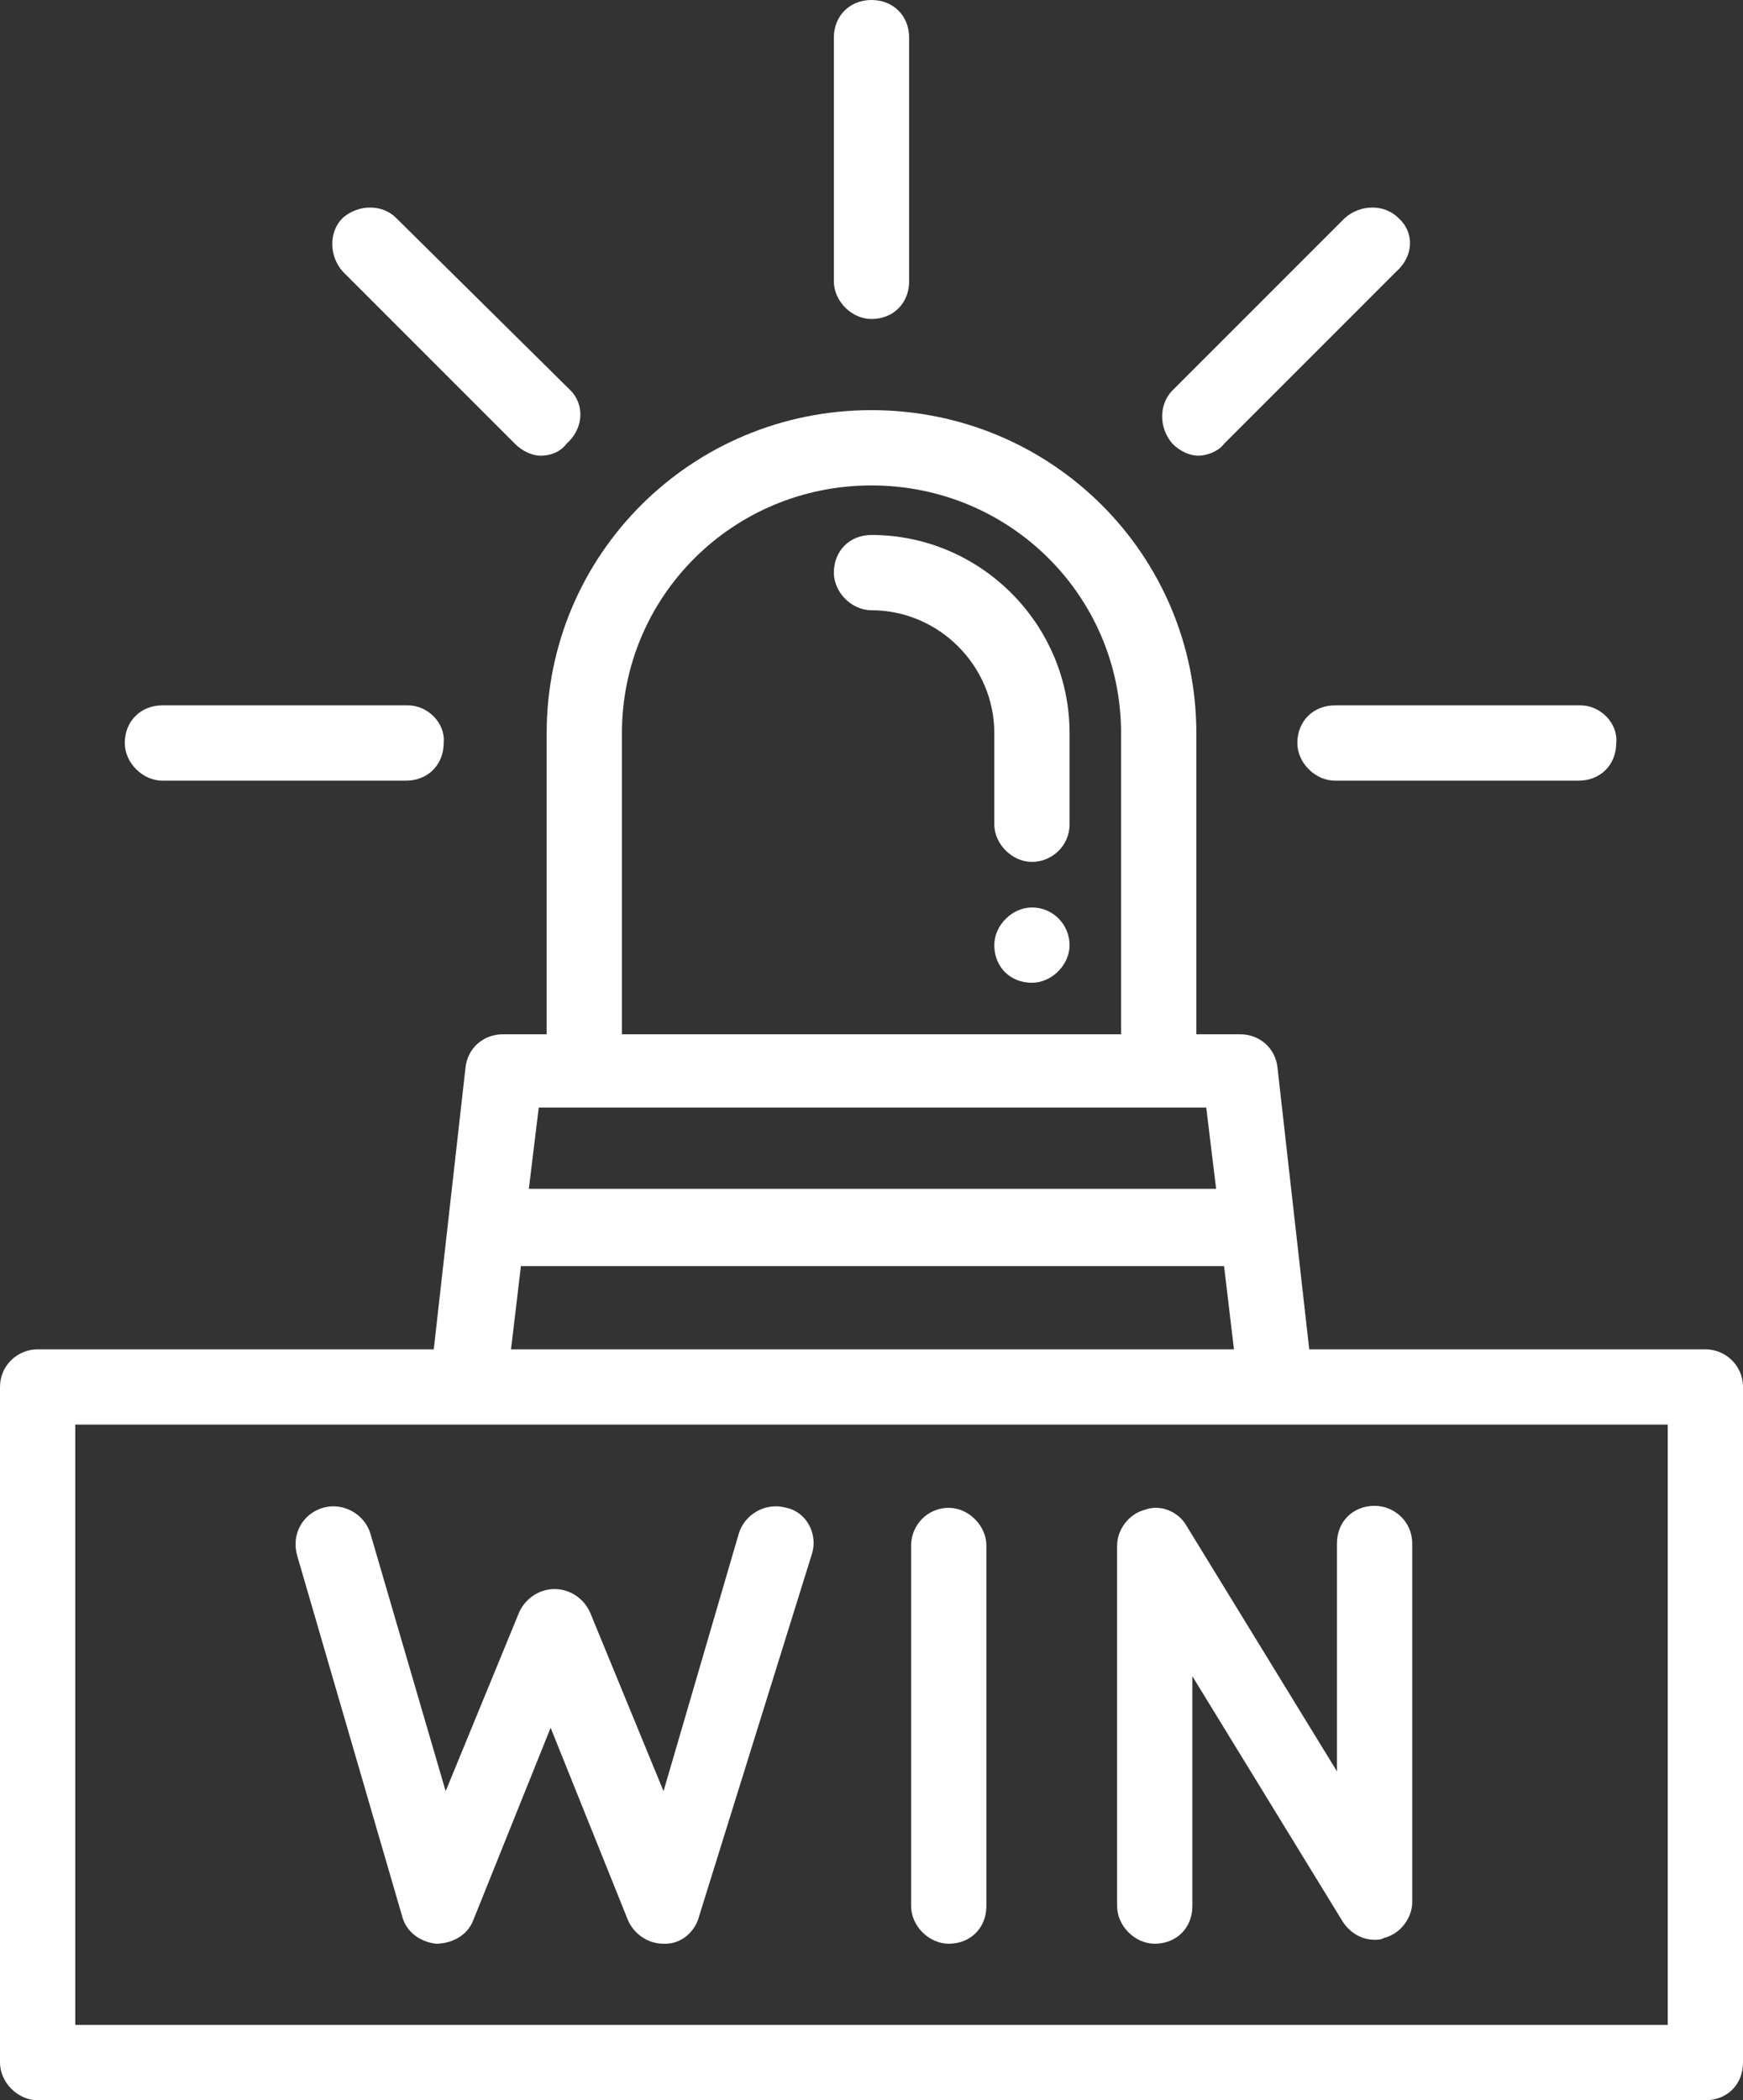
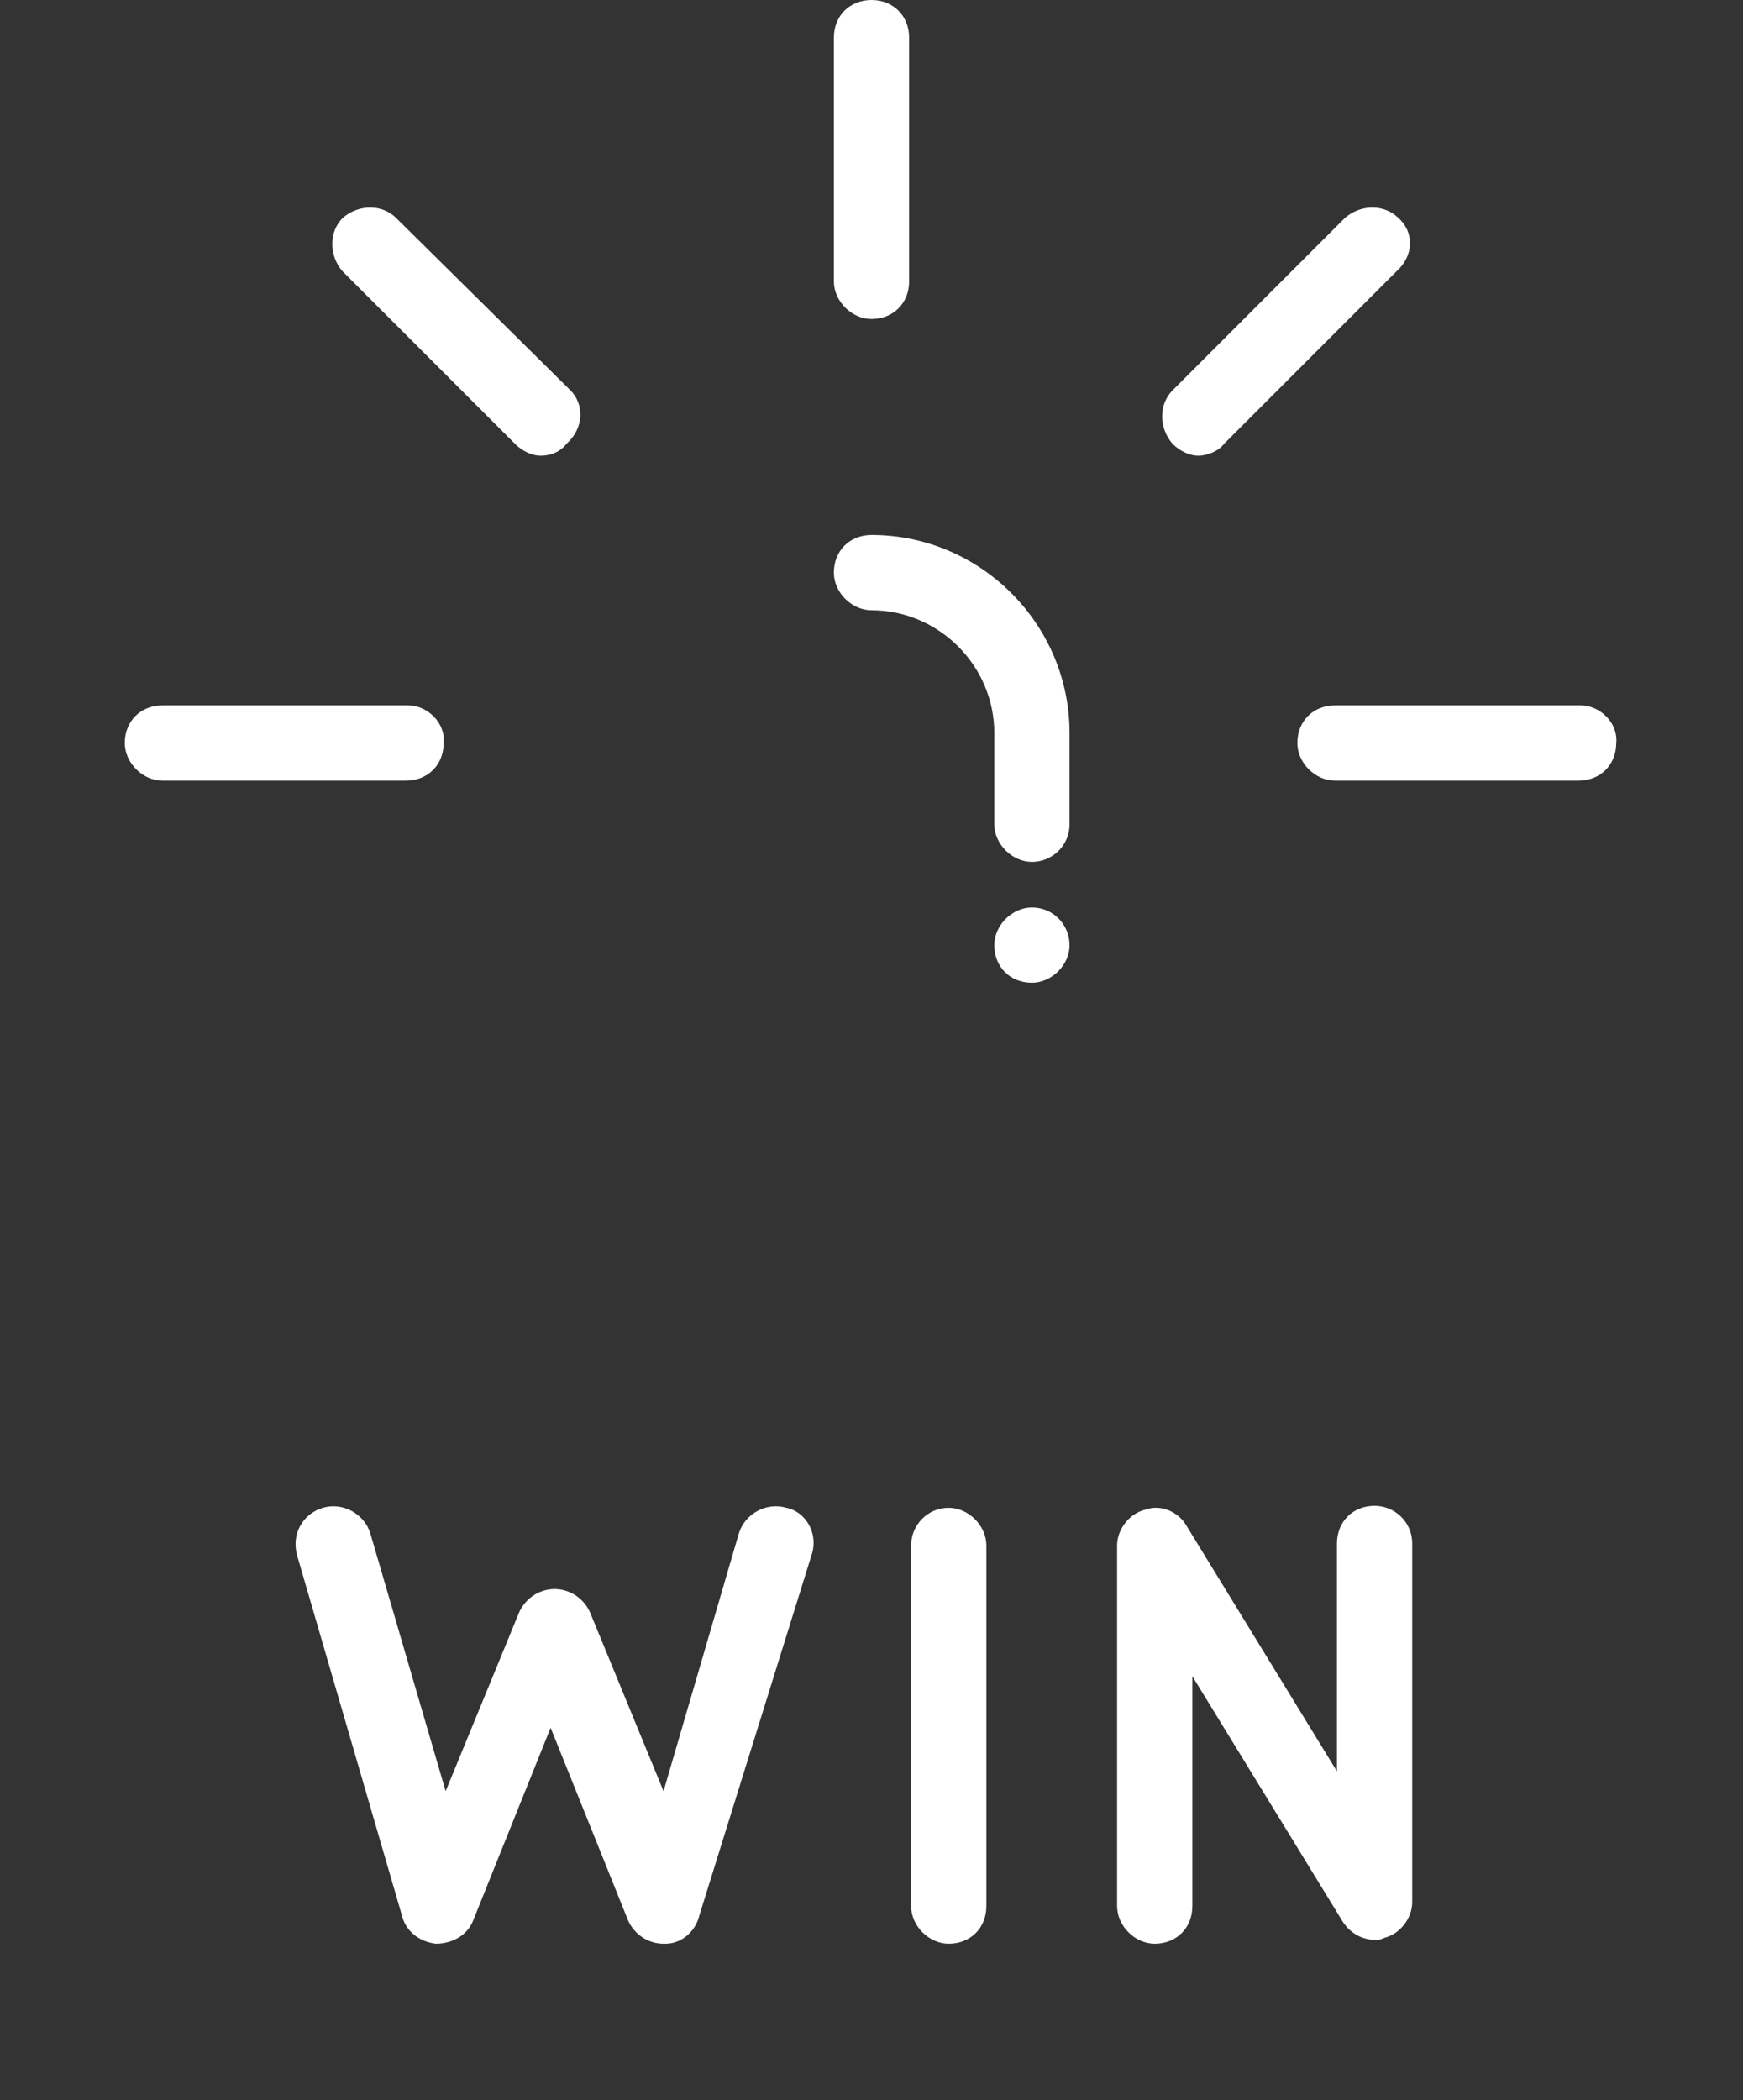
<svg xmlns="http://www.w3.org/2000/svg" version="1.1" id="Слой_1" x="0px" y="0px" viewBox="0 0 88 106" style="enable-background:new 0 0 88 106;" xml:space="preserve">
  <rect x="0" y="0" width="88" height="106" fill="#333333" stroke="none" />
  <style type="text/css">
	.st0{fill:#FFFFFF;}
</style>
  <g>
    <path class="st0" d="M44,27c-1.1,0-1.9,0.8-1.9,1.9c0,1,0.9,1.9,1.9,1.9c3.4,0,6.2,2.8,6.2,6.2v4.6c0,1,0.9,1.9,1.9,1.9   s1.9-0.8,1.9-1.9V37C54,31.5,49.5,27,44,27" />
-     <path class="st0" d="M86.1,68.1h-20l-1.6-14.2c-0.1-1-0.9-1.7-1.9-1.7h-2.2V37c0-9-7.3-16.3-16.4-16.3S27.6,28,27.6,37v15.2h-2.2   c-1,0-1.8,0.7-1.9,1.7l-1.6,14.2h-20C0.9,68.1,0,68.9,0,70v34.1c0,1,0.9,1.9,1.9,1.9h84.2c1.1,0,1.9-0.8,1.9-1.9V70   C88,68.9,87.1,68.1,86.1,68.1 M31.4,37c0-6.9,5.6-12.5,12.6-12.5S56.6,30.1,56.6,37v15.2H31.4V37z M27.2,55.9h33.7l0.5,4.1H26.7   L27.2,55.9z M26.3,63.9h35.5l0.5,4.2H25.8L26.3,63.9z M84.2,102.2H3.8V71.9h80.4V102.2z" />
    <path class="st0" d="M44,0c-1.1,0-1.9,0.8-1.9,1.9v12.3c0,1,0.9,1.9,1.9,1.9c1.1,0,1.9-0.8,1.9-1.9V1.9C45.9,0.8,45.1,0,44,0" />
    <path class="st0" d="M79.8,35.6H67.4c-1.1,0-1.9,0.8-1.9,1.9c0,1,0.9,1.9,1.9,1.9h12.3c1.1,0,1.9-0.8,1.9-1.9   C81.7,36.5,80.8,35.6,79.8,35.6" />
    <path class="st0" d="M20.6,35.6H8.2c-1.1,0-1.9,0.8-1.9,1.9c0,1,0.9,1.9,1.9,1.9h12.3c1.1,0,1.9-0.8,1.9-1.9   C22.5,36.5,21.6,35.6,20.6,35.6" />
    <path class="st0" d="M28.8,19.7L20,11c-0.7-0.7-1.9-0.7-2.7,0c-0.7,0.7-0.7,1.9,0,2.7l8.7,8.7c0.4,0.4,0.9,0.6,1.3,0.6   c0.5,0,1-0.2,1.3-0.6C29.5,21.6,29.5,20.4,28.8,19.7" />
    <path class="st0" d="M70.6,11c-0.7-0.7-1.9-0.7-2.7,0l-8.7,8.7c-0.7,0.7-0.7,1.9,0,2.7c0.4,0.4,0.9,0.6,1.3,0.6s1-0.2,1.3-0.6   l8.7-8.7C71.4,12.9,71.4,11.7,70.6,11" />
    <path class="st0" d="M39.7,76.1c-1-0.3-2.1,0.3-2.4,1.3l-3.8,13l-3.7-9c-0.3-0.7-1-1.2-1.8-1.2c-0.8,0-1.5,0.5-1.8,1.2l-3.7,9   l-3.8-13c-0.3-1-1.4-1.6-2.4-1.3c-1,0.3-1.6,1.3-1.3,2.4l5.3,18.2c0.2,0.8,0.9,1.3,1.7,1.4c0.8,0,1.6-0.4,1.9-1.2l3.9-9.7l3.9,9.7   c0.3,0.7,1,1.2,1.8,1.2c0,0,0.1,0,0.1,0c0.8,0,1.5-0.6,1.7-1.4L41,78.4C41.3,77.4,40.7,76.3,39.7,76.1" />
    <path class="st0" d="M47.9,76.1C46.8,76.1,46,77,46,78v18.2c0,1,0.9,1.9,1.9,1.9c1.1,0,1.9-0.8,1.9-1.9V78   C49.8,77,48.9,76.1,47.9,76.1" />
    <path class="st0" d="M69.4,76c-1.1,0-1.9,0.8-1.9,1.9v11.5l-7.6-12.4c-0.4-0.7-1.3-1.1-2.1-0.8c-0.8,0.2-1.4,1-1.4,1.8v18.2   c0,1,0.9,1.9,1.9,1.9c1.1,0,1.9-0.8,1.9-1.9V84.6l7.6,12.4c0.4,0.6,1,0.9,1.6,0.9c0.2,0,0.3,0,0.5-0.1c0.8-0.2,1.4-1,1.4-1.8V77.9   C71.3,76.8,70.4,76,69.4,76" />
    <path class="st0" d="M54,47.7c0,1-0.9,1.9-1.9,1.9c-1.1,0-1.9-0.8-1.9-1.9c0-1,0.9-1.9,1.9-1.9C53.2,45.8,54,46.7,54,47.7" />
  </g>
</svg>